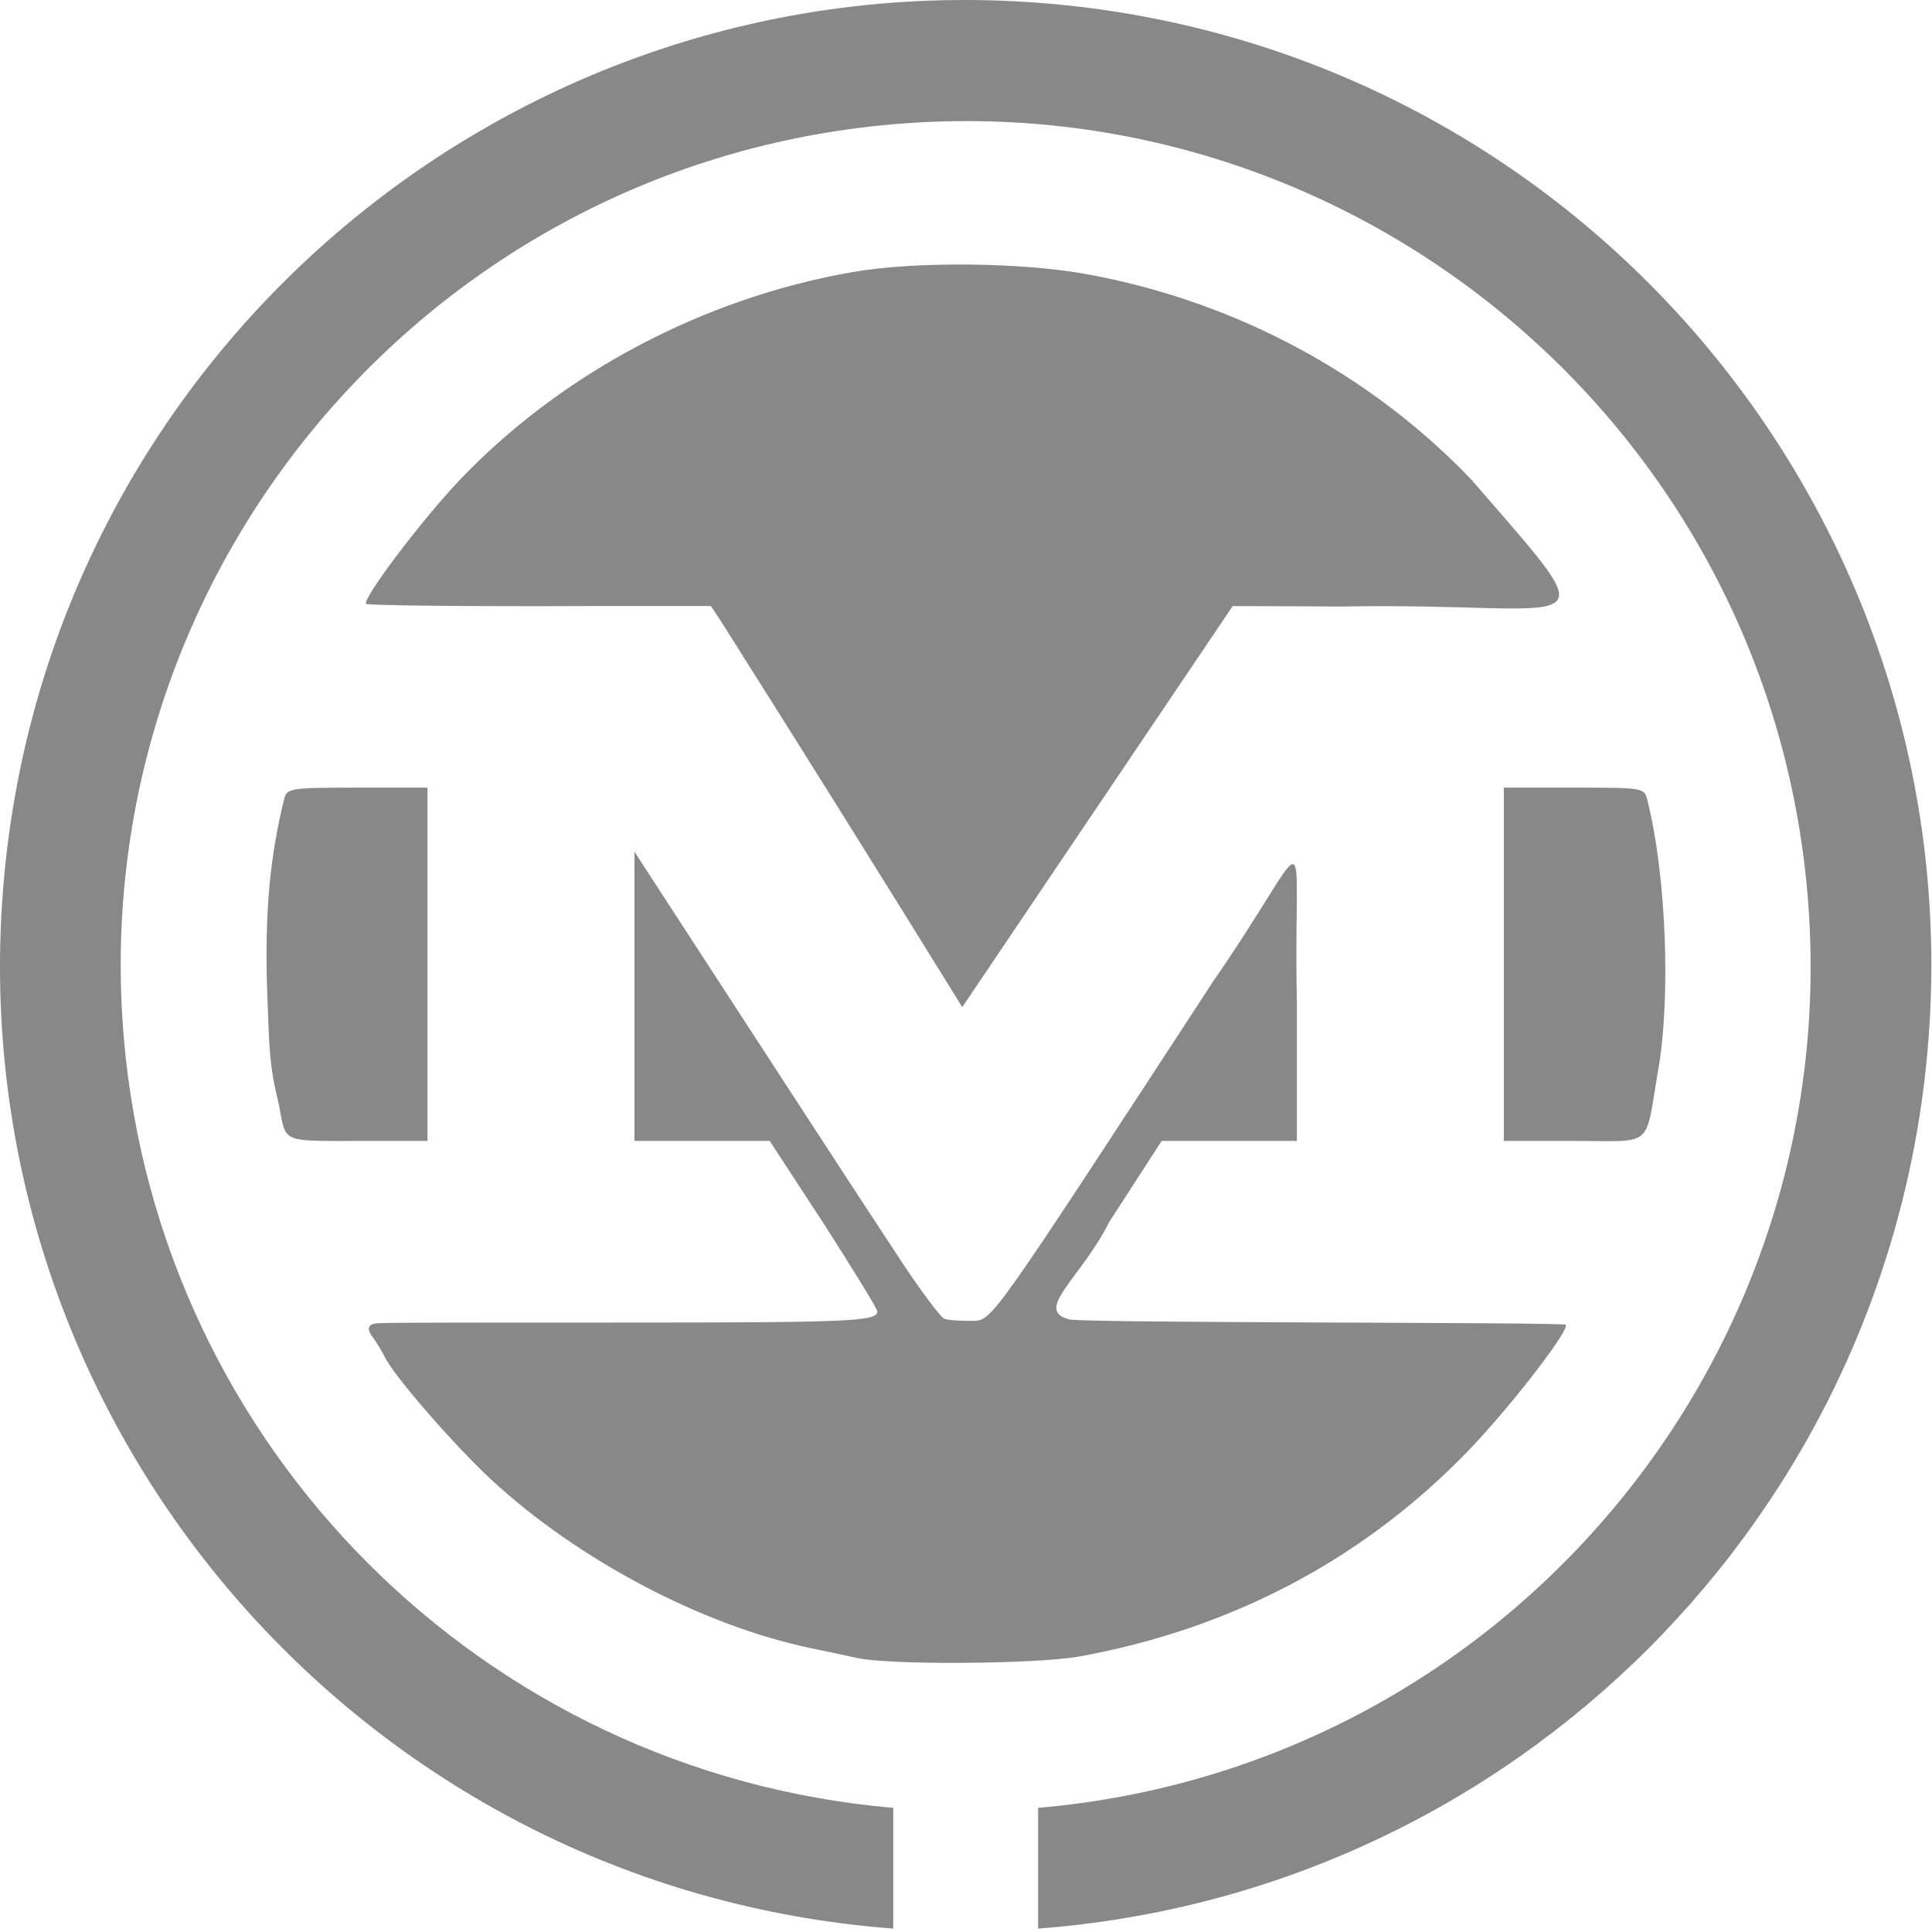
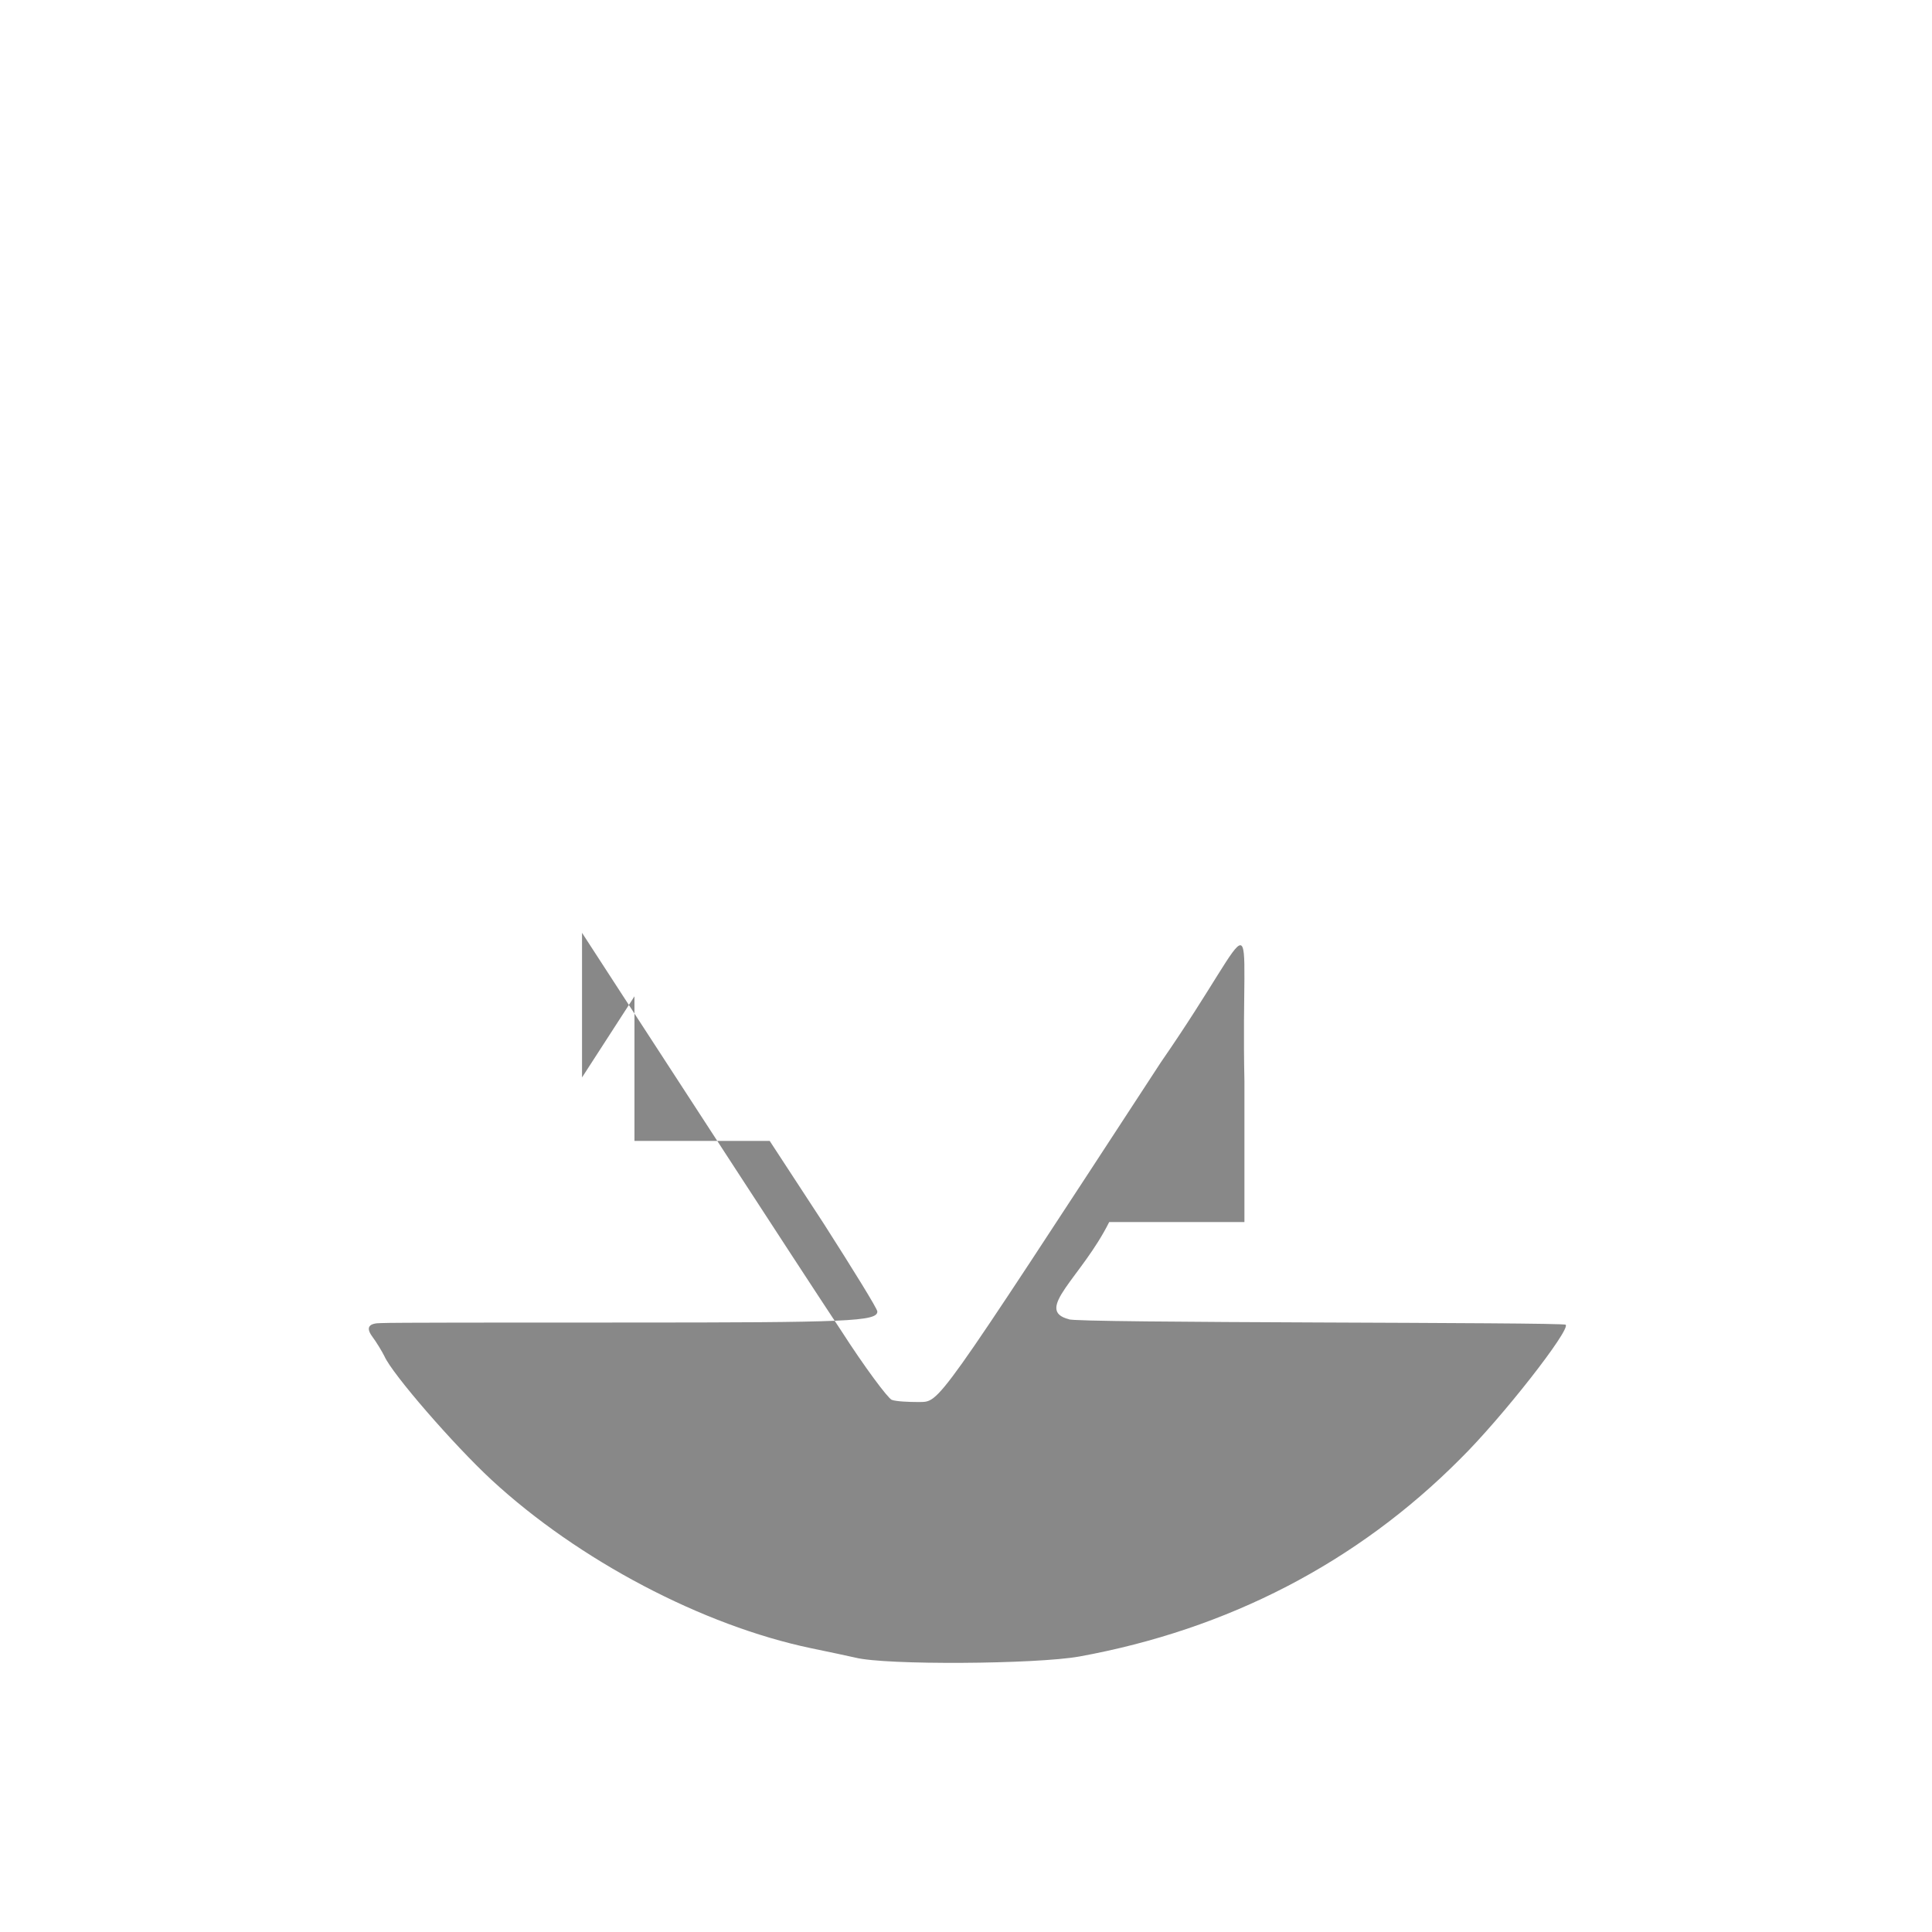
<svg xmlns="http://www.w3.org/2000/svg" width="54" height="54" style="width:54px;height:54px;" class="newmind_logo" viewBox="0 0 350 350">
  <style>.newmind_m path, .newmind_c { fill: #888888; }</style>
  <g>
    <g class="newmind_m">
-       <path d="m51.44,144.89c-2.5,10.3-3.4,19.7-3.1,32.8.47,12.71.36,14.94,2.2,22.5,1.3,6.9.3,6.5,14.2,6.5h12.7v-64h-12.7c-12.4,0-12.8.1-13.3,2.2Z" />
-       <path d="m272.44,174.69v32h12.7c14.6,0,12.8,1.5,15.2-12.5,2.4-13.3,1.5-35.8-1.9-49.2-.5-2.3-.8-2.3-13.3-2.3h-12.7v32Z" />
-       <path d="m114.94,180.49v26.2h24.5l9.8,15c5.3,8.3,9.7,15.4,9.7,15.9,0,1.8-5.2,2-45.5,2-22.6,0-42.5,0-44.4.1q-3.3,0-1.7,2.3c.9,1.2,1.9,2.9,2.3,3.7,1.4,3.2,12.5,16,19.4,22.4,15.8,14.6,38.3,26.4,57.9,30.5,3,.6,6.6,1.4,8,1.7,5.5,1.4,32.8,1.2,40.6-.2,26.9-4.9,50.3-17,69-35.8,7.6-7.5,20-23.4,19.1-24.3-.14-.5-90.01-.27-90-1-6.43-1.63,2.3-7.58,7.3-17.6l9.5-14.7h24.5v-25.5c-.71-33.76,3.79-30.8-15.1-3.5-41.4,63.4-40,61.5-43.9,61.6-1.9,0-4.1-.1-4.9-.4-.7-.3-4.9-5.9-9.2-12.6-9.76-14.77-29.93-45.93-39.5-60.6l-7.4-11.4v26.2Z" />
-       <path d="m266.64,86.99c-18.2-19.1-42.5-32.2-69.1-37.2-12-2.3-31.6-2.5-43.1-.5-27,4.7-52.7,18.3-71.2,37.7-7,7.4-17.7,21.6-16.9,22.4.2.3,18.8.5,41.2.4h21.25c.89,1.32,1.79,2.7,2.7,4.14,14.49,22.93,28.77,45.77,42.83,68.52l48.99-72.65c5.23,0,11.72.04,19.82.08,44.65-.86,49.48,7.11,23.5-22.9Z" />
+       <path d="m114.94,180.49v26.2h24.5l9.8,15c5.3,8.3,9.7,15.4,9.7,15.9,0,1.8-5.2,2-45.5,2-22.6,0-42.5,0-44.4.1q-3.3,0-1.7,2.3c.9,1.2,1.9,2.9,2.3,3.7,1.4,3.2,12.5,16,19.4,22.4,15.8,14.6,38.3,26.4,57.9,30.5,3,.6,6.6,1.4,8,1.7,5.5,1.4,32.8,1.2,40.6-.2,26.9-4.9,50.3-17,69-35.8,7.6-7.5,20-23.4,19.1-24.3-.14-.5-90.01-.27-90-1-6.43-1.63,2.3-7.58,7.3-17.6h24.5v-25.5c-.71-33.76,3.79-30.8-15.1-3.5-41.4,63.4-40,61.5-43.9,61.6-1.9,0-4.1-.1-4.9-.4-.7-.3-4.9-5.9-9.2-12.6-9.76-14.77-29.93-45.93-39.5-60.6l-7.4-11.4v26.2Z" />
    </g>
-     <path class="newmind_c" d="m161.82,349.38C65.48,342.13-6.74,258.16.5,161.82,7.75,65.48,91.72-6.74,188.06.5c96.34,7.25,168.56,91.22,161.32,187.56-6.49,86.26-75.05,154.83-161.32,161.32v-21.87c84.22-7.25,146.63-81.4,139.38-165.62-7.25-84.22-81.4-146.63-165.62-139.38C77.59,29.75,15.19,103.91,22.44,188.13c6.38,74.17,65.21,133,139.38,139.38v21.87Z" />
  </g>
</svg>